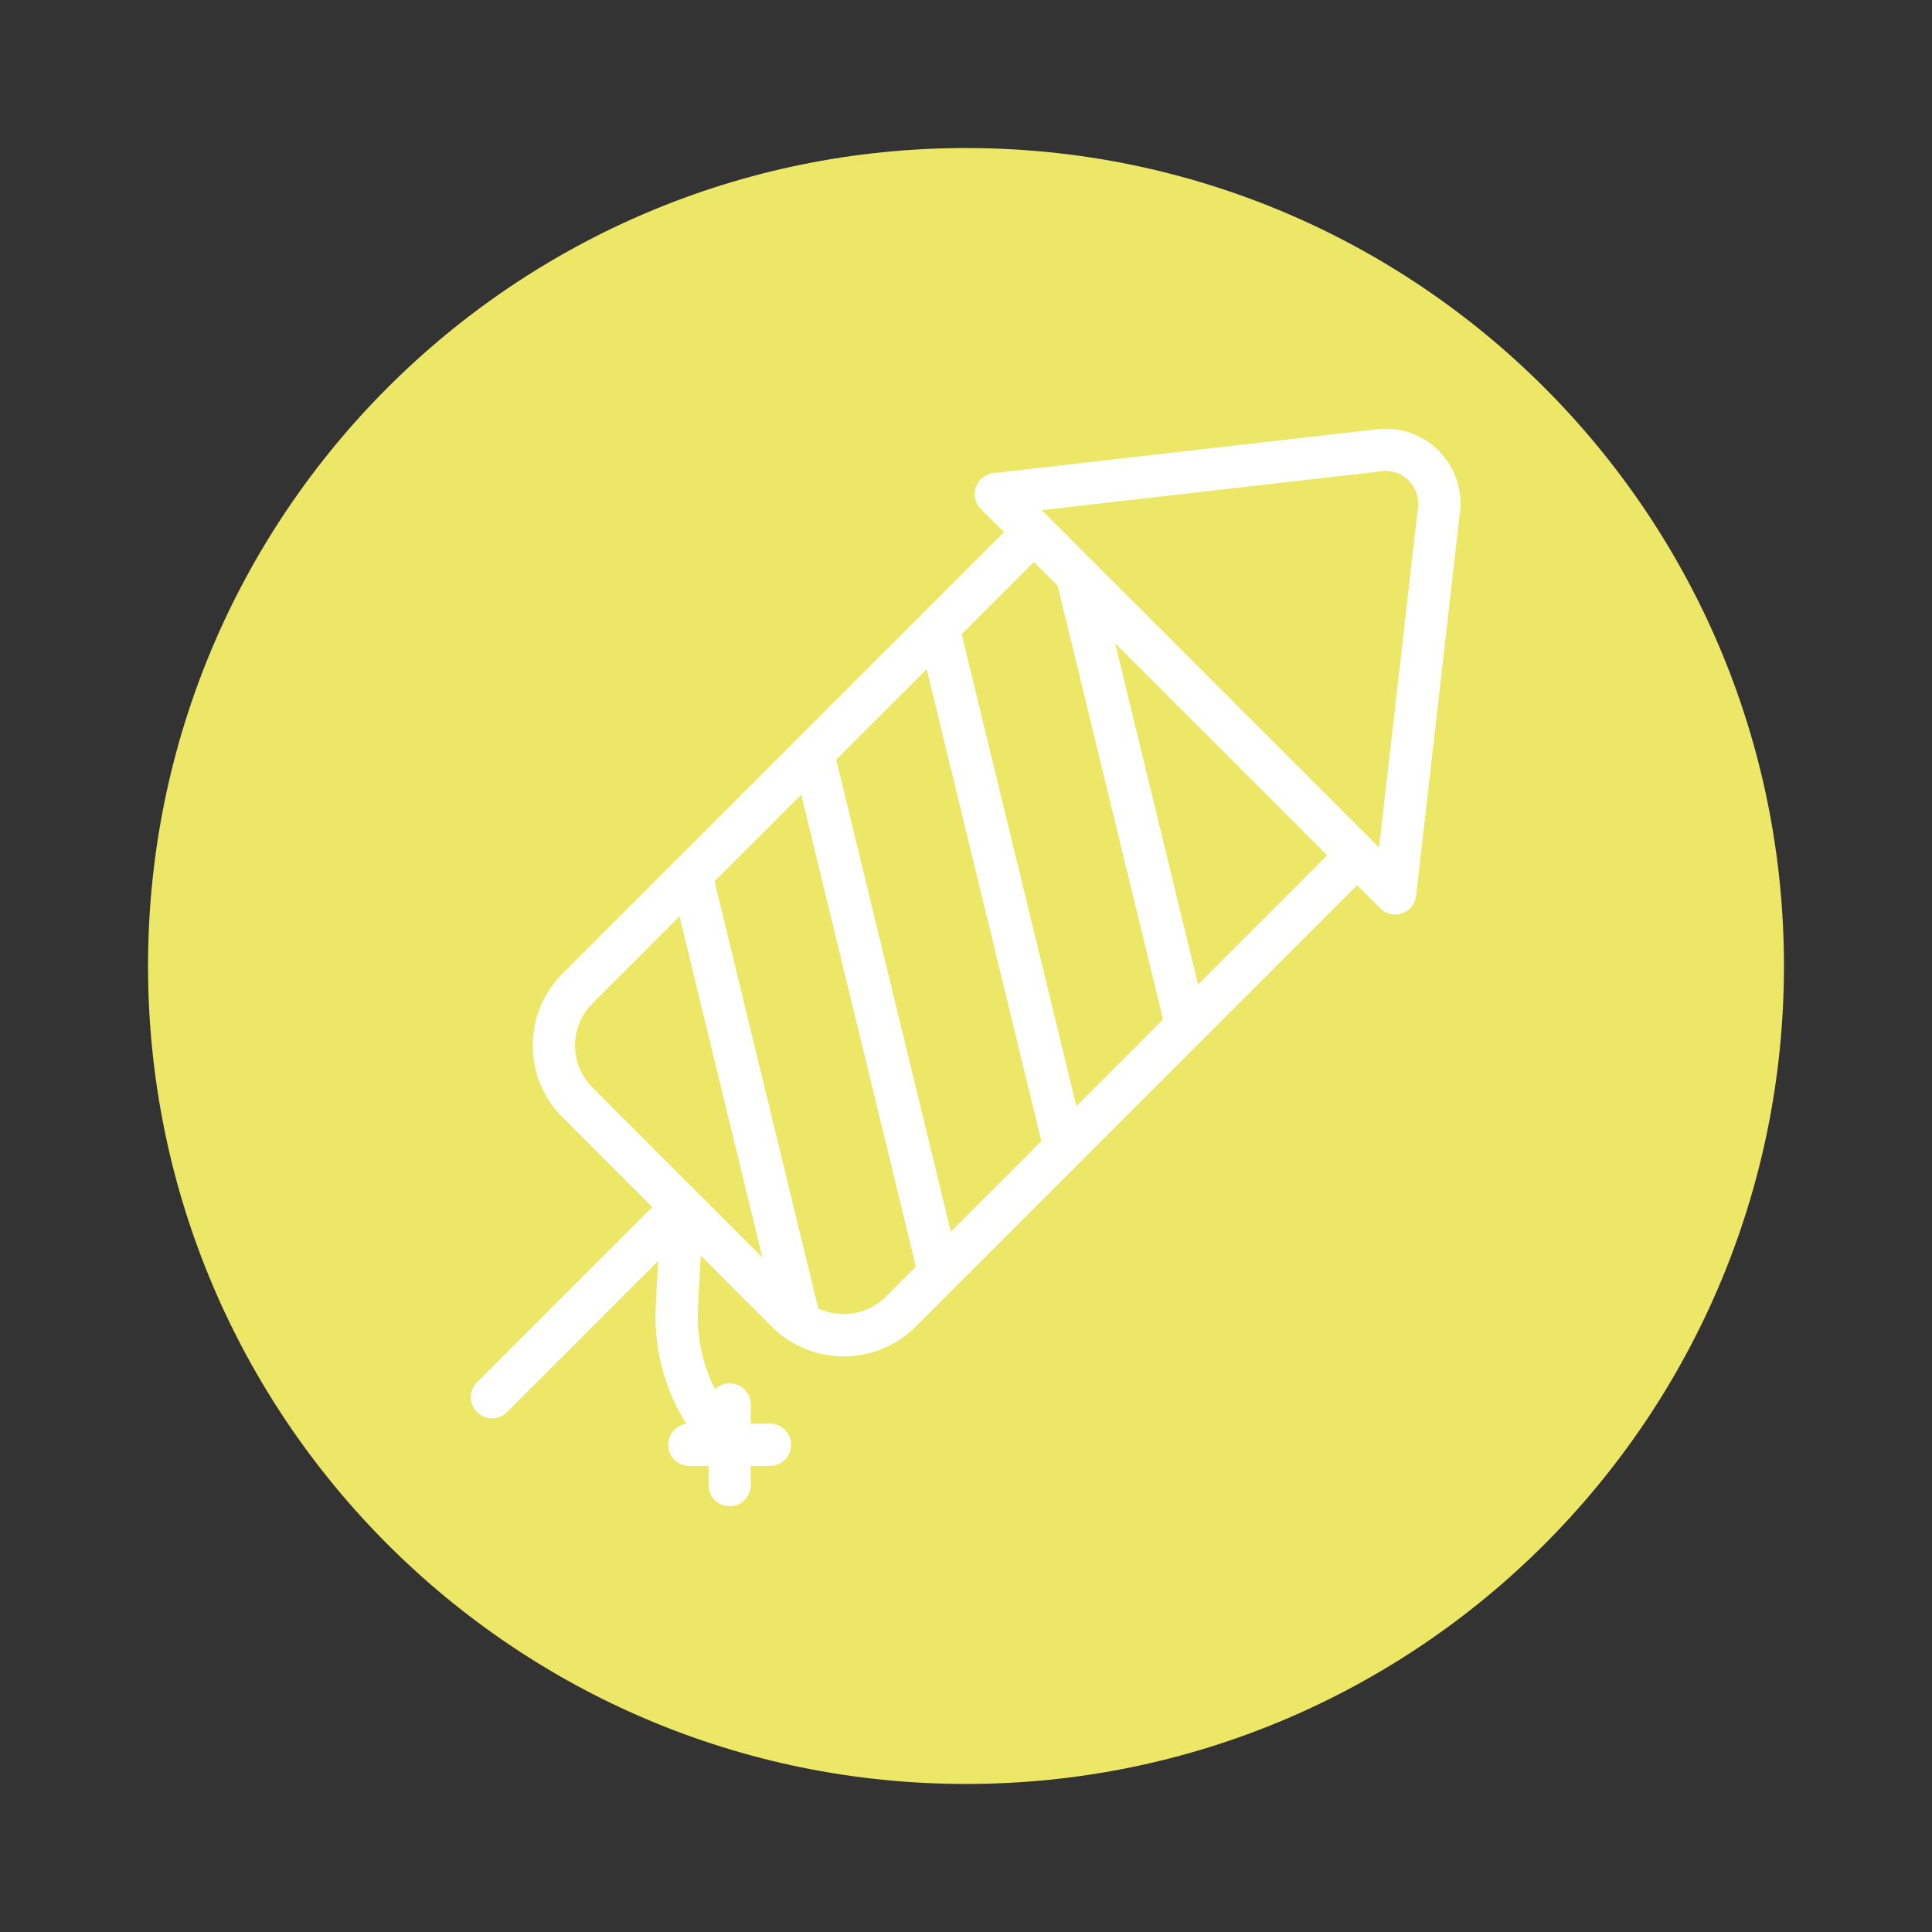
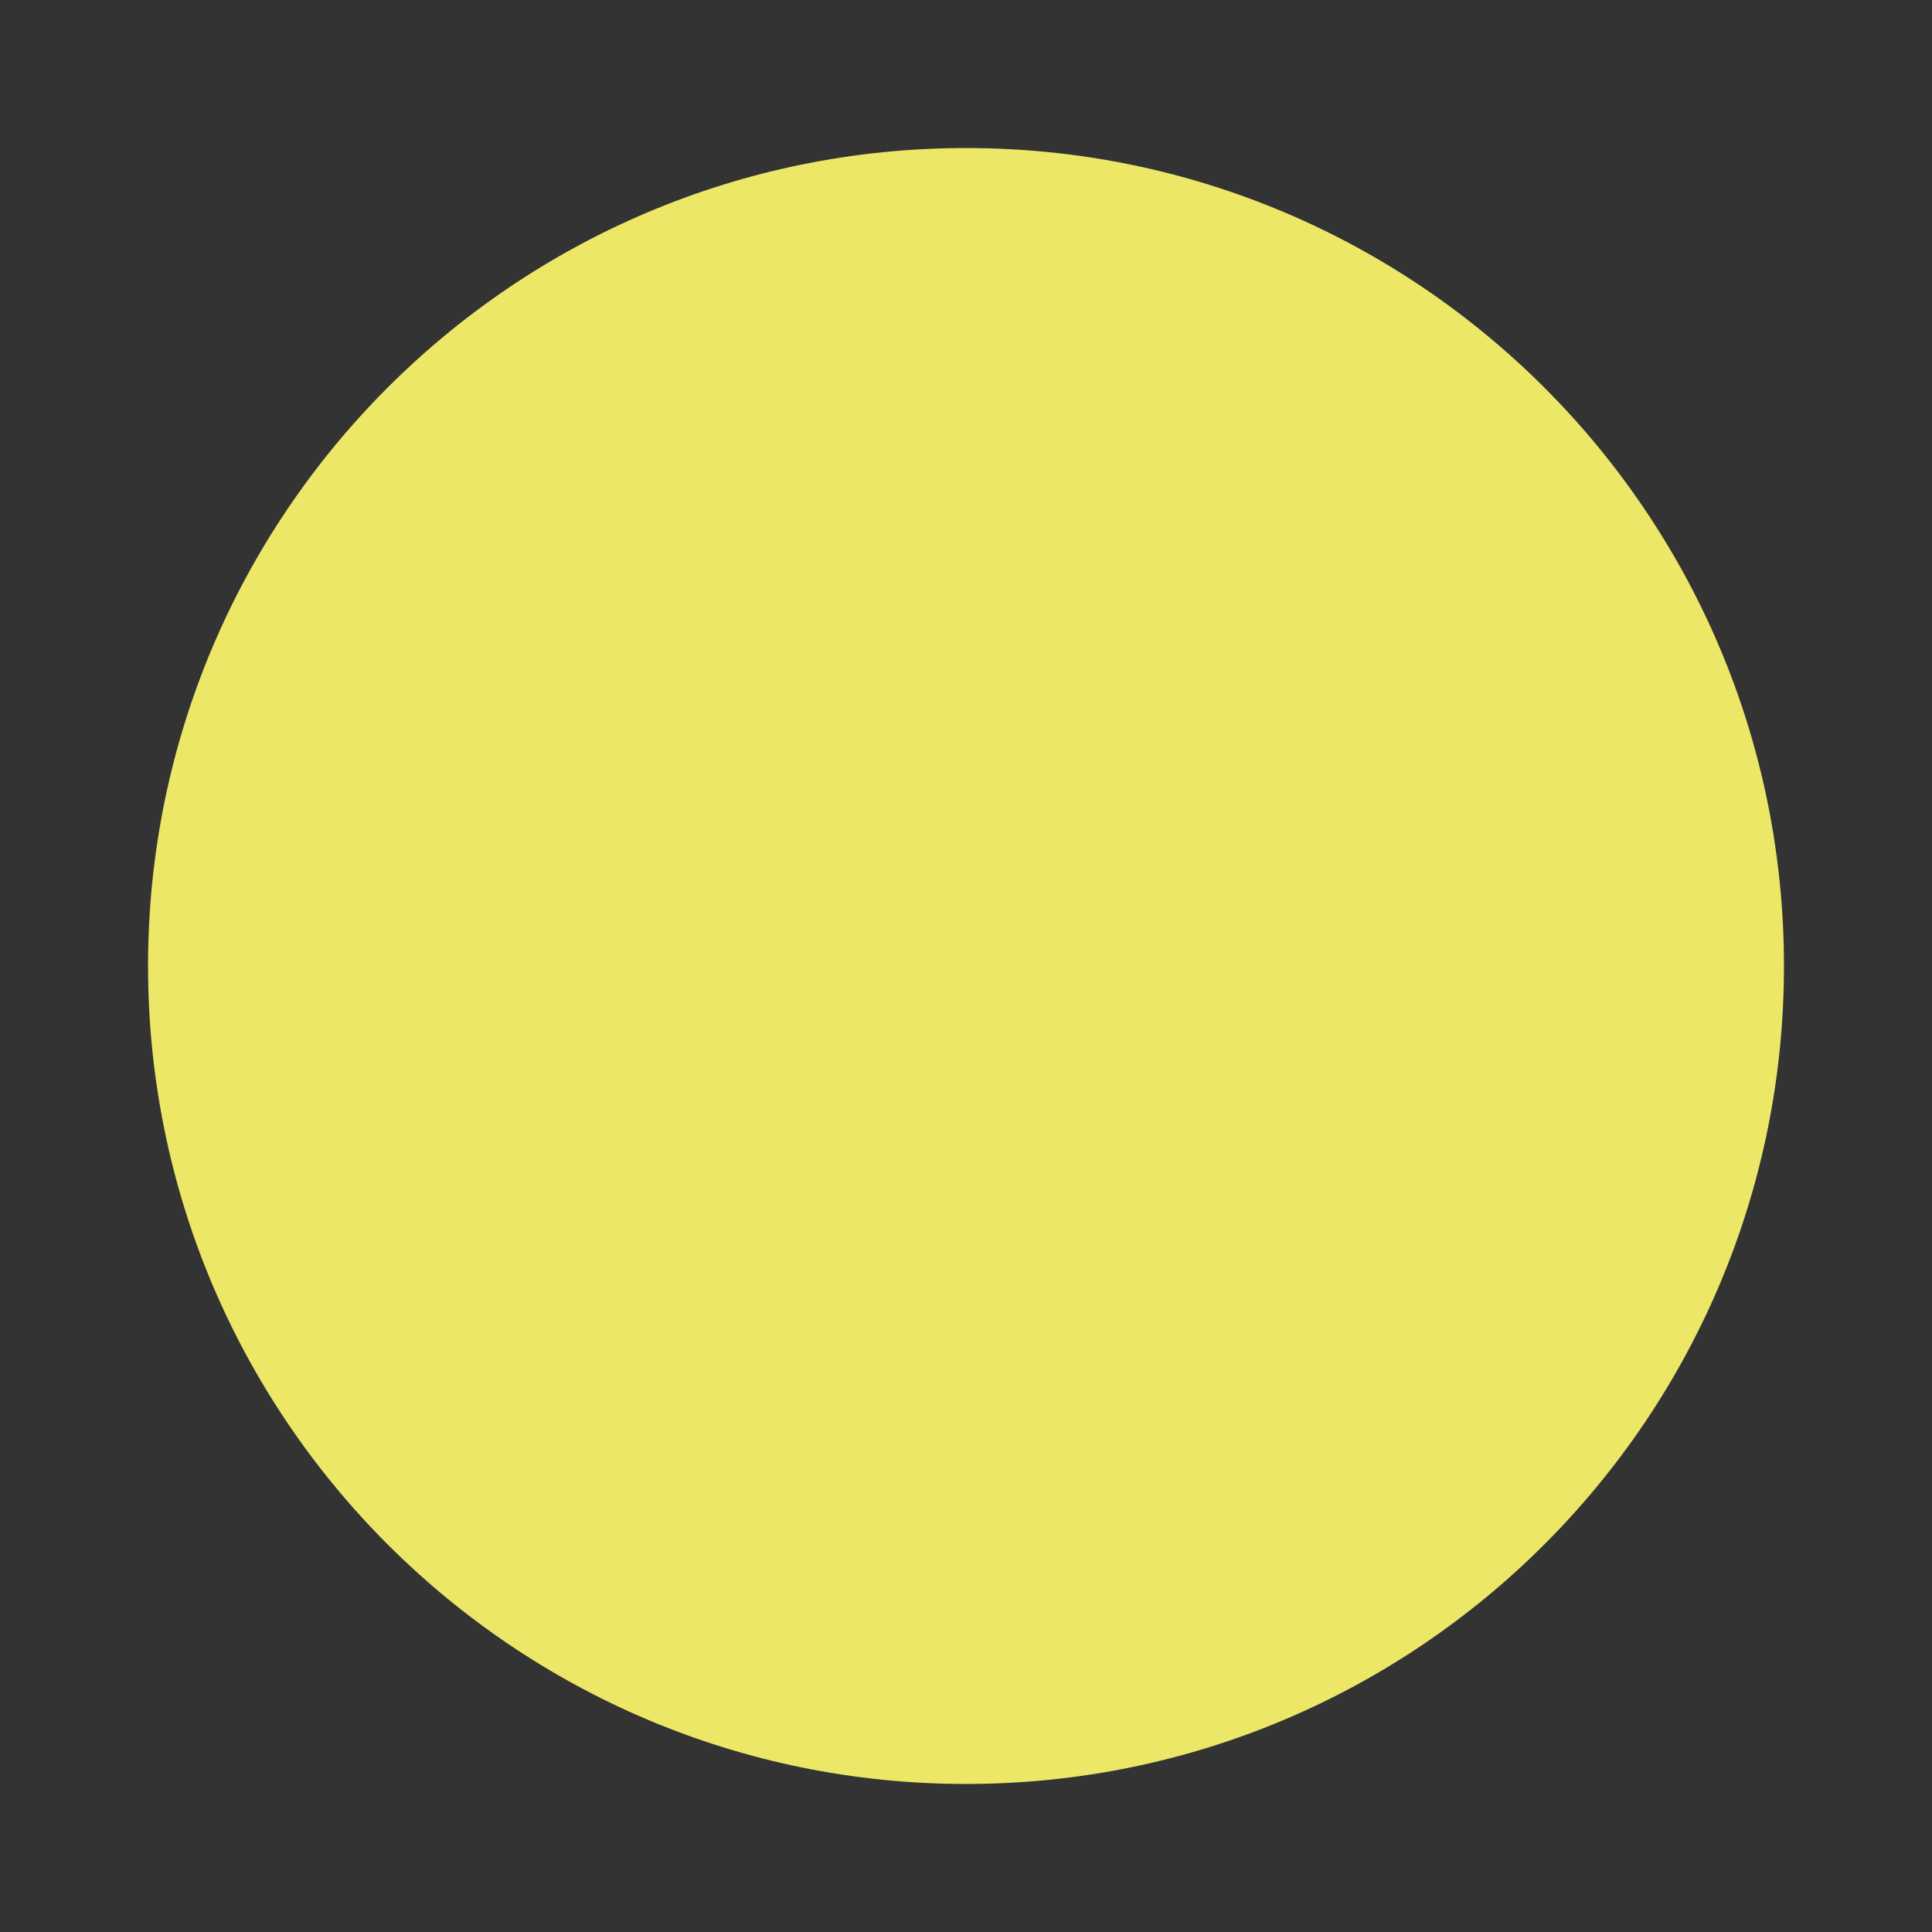
<svg xmlns="http://www.w3.org/2000/svg" width="500" zoomAndPan="magnify" viewBox="0 0 375 375" height="500" preserveAspectRatio="xMidYMid meet" version="1.0">
  <rect x="0" y="0" width="375" height="375" fill="#333333" stroke="none" />
  <defs>
    <clipPath id="7b0df946a5">
      <path d="M 28.734 28.734 L 346.266 28.734 L 346.266 346.266 L 28.734 346.266 Z M 28.734 28.734 " clip-rule="nonzero" />
    </clipPath>
    <clipPath id="add1c120c1">
      <path d="M 187.5 28.734 C 99.816 28.734 28.734 99.816 28.734 187.5 C 28.734 275.184 99.816 346.266 187.5 346.266 C 275.184 346.266 346.266 275.184 346.266 187.5 C 346.266 99.816 275.184 28.734 187.5 28.734 Z M 187.5 28.734 " clip-rule="nonzero" />
    </clipPath>
    <clipPath id="4b35f9ef12">
-       <path d="M 91 83 L 284 83 L 284 292.637 L 91 292.637 Z M 91 83 " clip-rule="nonzero" />
-     </clipPath>
+       </clipPath>
  </defs>
  <g clip-path="url(#7b0df946a5)">
    <g clip-path="url(#add1c120c1)">
      <path fill="#ede768" d="M 28.734 28.734 L 346.266 28.734 L 346.266 346.266 L 28.734 346.266 Z M 28.734 28.734 " fill-opacity="1" fill-rule="nonzero" />
    </g>
  </g>
  <g clip-path="url(#4b35f9ef12)">
    <path fill="#ffffff" d="M 267.977 83.246 C 267.801 83.258 271.625 82.824 192.824 91.832 C 191.258 92.012 189.938 93.07 189.418 94.555 C 188.898 96.043 189.277 97.695 190.391 98.809 L 194.871 103.289 C 110.43 187.73 109.465 188.711 109.199 188.957 C 109.195 188.965 108.863 189.293 108.863 189.297 L 108.867 189.301 C 101.488 197.035 101.586 209.285 109.199 216.898 L 126.598 234.297 L 92.594 268.301 C 90.992 269.902 90.992 272.5 92.594 274.102 C 94.195 275.703 96.793 275.703 98.395 274.102 L 127.742 244.754 L 127.281 253.508 C 126.852 261.613 128.969 269.598 133.199 276.375 C 131.219 276.664 129.695 278.367 129.695 280.43 C 129.695 282.691 131.531 284.527 133.793 284.527 L 137.523 284.527 L 137.523 288.258 C 137.523 290.52 139.359 292.359 141.625 292.359 C 143.887 292.359 145.723 290.52 145.723 288.258 L 145.723 284.527 L 149.453 284.527 C 151.719 284.527 153.555 282.691 153.555 280.43 C 153.555 278.164 151.719 276.328 149.453 276.328 L 145.723 276.328 L 145.723 272.602 C 145.723 270.336 143.887 268.5 141.625 268.5 C 140.527 268.5 139.535 268.93 138.797 269.633 C 136.359 264.828 135.184 259.418 135.469 253.938 L 136.008 243.707 L 149.793 257.496 C 157.5 265.199 170.035 265.199 177.738 257.496 L 263.406 171.824 L 267.887 176.305 C 269.008 177.426 270.664 177.793 272.141 177.277 C 273.625 176.758 274.684 175.438 274.863 173.871 C 283.805 95.648 283.438 98.902 283.449 98.719 C 284.035 89.918 276.715 82.656 267.977 83.246 Z M 205.301 113.719 L 225.75 197.883 L 208.922 214.711 L 186.66 123.094 L 200.668 109.086 Z M 184.562 239.066 L 162.305 147.453 L 179.871 129.887 L 202.129 221.5 Z M 114.984 194.773 L 131.895 177.863 L 147.984 244.086 L 115 211.102 C 110.465 206.566 110.508 199.266 114.984 194.773 Z M 171.938 251.695 C 168.398 255.234 163.113 255.992 158.828 253.973 L 138.688 171.07 L 155.516 154.242 L 177.773 245.859 Z M 232.539 191.094 L 216.449 124.867 L 257.605 166.023 Z M 267.68 164.496 C 258.707 155.523 208.832 105.652 202.199 99.016 L 268.605 91.422 C 272.367 91.211 275.473 94.332 275.27 98.09 Z M 267.68 164.496 " fill-opacity="1" fill-rule="nonzero" />
  </g>
</svg>